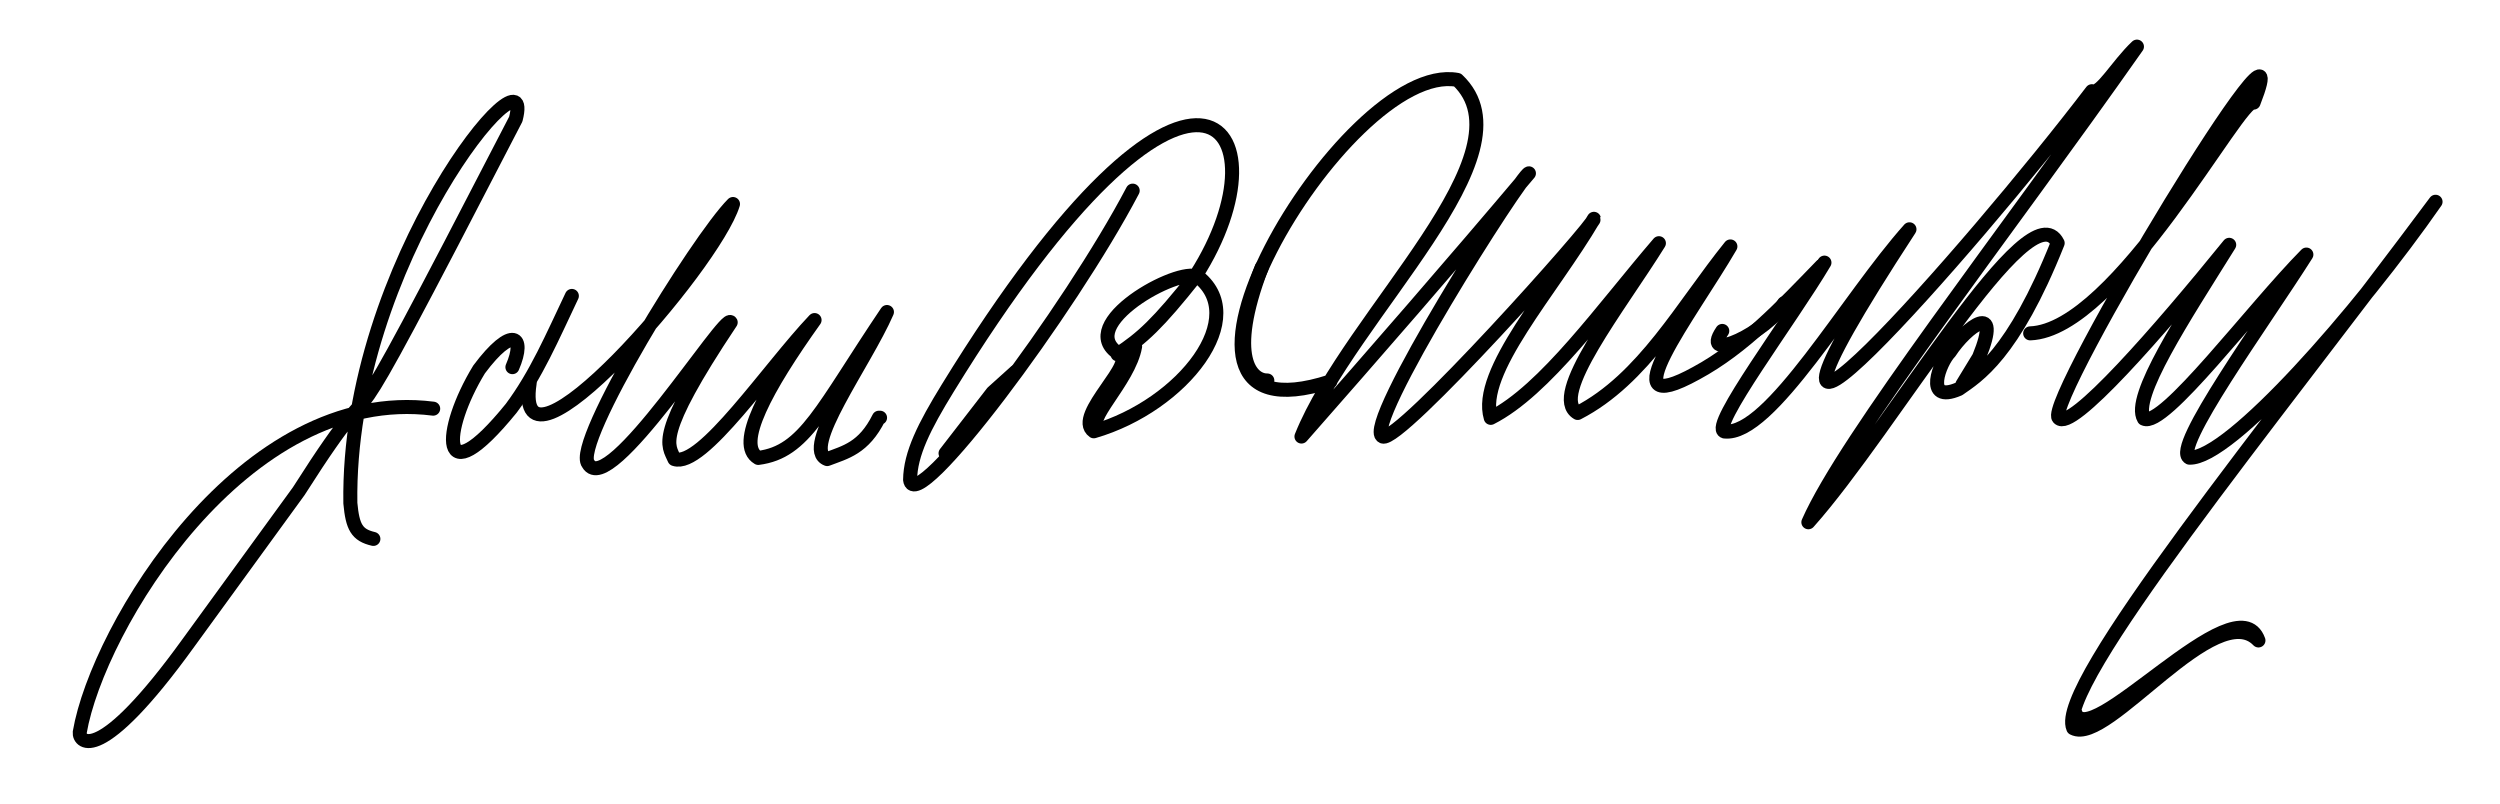
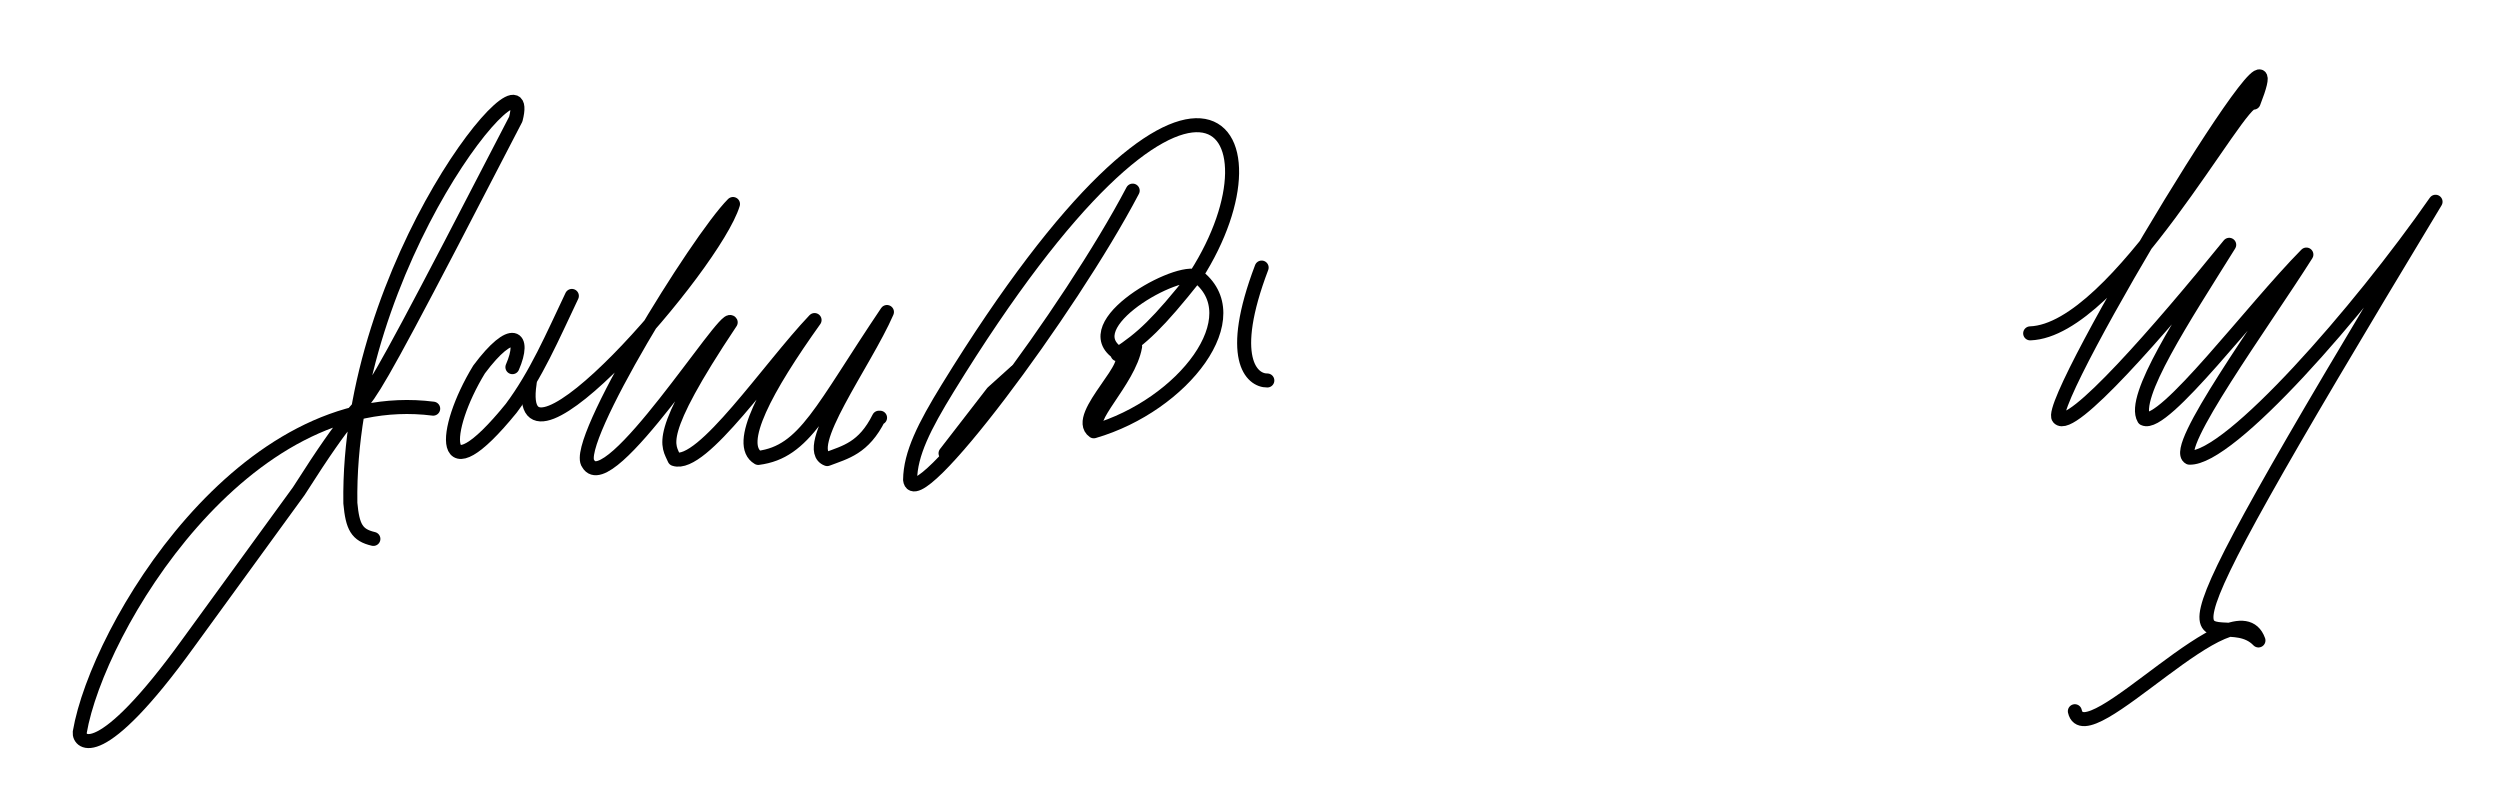
<svg xmlns="http://www.w3.org/2000/svg" version="1.0" width="535" height="172" id="svg2">
  <defs id="defs5" />
  <g id="g4072" style="stroke:#000000;stroke-width:3;stroke-linecap:round;stroke-linejoin:round;stroke-miterlimit:4;stroke-dasharray:none;stroke-opacity:1">
    <path d="M 92.703,87.453 C 52.097,82.305 20.873,134.445 17.066,156.697 C 16.827,158.913 21.29,163.943 40.322,137.579 L 63.925,105.125 C 86.605,69.486 65.579,112.184 110.375,25.5 C 114.96,7.836 74.192,56.099 74.976,107.673 C 75.445,112.774 76.359,114.508 79.906,115.328" id="path2456" style="fill:none;fill-rule:evenodd;stroke:#000000;stroke-width:3;stroke-linecap:round;stroke-linejoin:round;stroke-miterlimit:4;stroke-dasharray:none;stroke-opacity:1" />
    <path d="M 109.655,78.572 C 112.558,71.899 109.613,69.56 102.525,79.063 C 94.524,92.163 93.725,106.674 109.409,87.361 C 114.76,80.188 118.179,72.159 122.379,63.328" id="path3228" style="fill:none;fill-rule:evenodd;stroke:#000000;stroke-width:3;stroke-linecap:round;stroke-linejoin:round;stroke-miterlimit:4;stroke-dasharray:none;stroke-opacity:1" />
    <path d="M 113.343,82.014 C 109.639,106.455 152.847,56.876 156.861,43.659 C 149.271,51.27 122.372,94.962 125.882,99.224 C 130.243,106.91 155.277,66.801 156.369,68.983 C 139.936,93.598 143.075,95.205 144.322,98.241 C 150.258,100.21 164.565,78.736 174.318,68.491 C 163.912,83.074 157.361,95.141 162.27,97.995 C 172.259,96.698 175.693,87.733 189.807,66.77 C 185.078,77.65 171.261,96.103 177.022,98.241 C 180.894,96.766 184.845,95.916 188.086,89.39 L 188.332,89.39" id="path3236" style="fill:none;fill-rule:evenodd;stroke:#000000;stroke-width:3;stroke-linecap:round;stroke-linejoin:round;stroke-miterlimit:4;stroke-dasharray:none;stroke-opacity:1" />
    <path d="M 242.396,40.794 C 228.99,66.359 195.739,110.855 194.761,102.685 C 194.819,97.142 197.789,91.237 202.809,83.071 C 255.545,-2.708 276.341,26.901 255.957,58.874 C 267.973,67.611 253.208,86.734 234.069,92.298 C 229.457,89.059 244.261,76.869 239.154,75.821 C 244.417,72.349 247.713,69.38 255.87,59.092 C 250.734,57.737 228.59,70.477 240.449,76.251" id="path3238" style="fill:none;fill-rule:evenodd;stroke:#000000;stroke-width:3;stroke-linecap:round;stroke-linejoin:round;stroke-miterlimit:4;stroke-dasharray:none;stroke-opacity:1" />
-     <path d="M 284.699,81.634 C 238.682,96.6 287.658,12.63 311.891,17.098 C 328.572,32.855 289.058,67.109 278.511,93.419 C 294.365,75.386 310.415,56.963 327.19,37.091 C 325.727,37.091 291.211,91.398 295.896,93.419 C 299.411,94.935 341.395,47.866 341.098,46.827 C 332.097,62.202 316.078,79.589 319.019,89.42 C 330.669,83.521 342.926,66.095 355.006,52.042 C 346.563,65.621 331.367,84.74 337.621,88.377 C 351.714,81.117 360.013,65.488 370.305,52.737 C 361.908,67.182 343.694,90.523 363.003,79.858 C 373.166,74.376 381.411,65.538 389.776,56.91" id="path3240" style="fill:none;fill-rule:evenodd;stroke:#000000;stroke-width:3;stroke-linecap:round;stroke-linejoin:round;stroke-miterlimit:4;stroke-dasharray:none;stroke-opacity:1" />
-     <path d="M 390.432,56.198 C 383.302,68.245 365.789,91.417 369.042,92.34 C 378.791,93.419 395.338,63.91 408.626,49.068 C 360.604,122.647 421.621,53.696 447.664,19.517 C 449.586,20.338 453.039,14.017 457.307,9.976 C 428.816,50.539 394.915,93.733 386.99,111.763 C 404.775,91.837 434.351,39.941 440.342,52.018 C 430.77,76.051 423.053,80.54 419.198,83.243 C 411.508,86.572 415.179,77.4 417.234,75.362 C 420.86,69.826 428.519,64.245 423.507,76.447 L 419.947,82.292" id="path3242" style="fill:none;fill-rule:evenodd;stroke:#000000;stroke-width:3;stroke-linecap:round;stroke-linejoin:round;stroke-miterlimit:4;stroke-dasharray:none;stroke-opacity:1" />
    <path id="path3244" style="fill:none;fill-rule:evenodd;stroke:#000000;stroke-width:3;stroke-linecap:round;stroke-linejoin:round;stroke-miterlimit:4;stroke-dasharray:none;stroke-opacity:1" />
-     <path d="M 434.456,71.34 C 453.088,70.697 479.53,20.206 482.266,21.966 C 493.657,-7.126 437.468,85.912 440.541,89.42 C 443.136,92.544 462.031,70.923 477.05,52.39 C 467.243,68.115 456.079,85.051 458.796,89.594 C 463.032,91.676 481.967,66.198 493.566,54.476 C 484.3,69.127 464.703,95.981 468.531,97.939 C 477.101,98.326 504.808,66.762 521.209,43.176 C 485.647,90.929 439.746,146.714 443.671,155.832 C 450.952,159.598 474.07,127.41 483.309,137.056 C 478.661,124.09 446.264,162.207 444.018,152.2" id="path3246" style="fill:none;fill-rule:evenodd;stroke:#000000;stroke-width:3;stroke-linecap:round;stroke-linejoin:round;stroke-miterlimit:4;stroke-dasharray:none;stroke-opacity:1" />
+     <path d="M 434.456,71.34 C 453.088,70.697 479.53,20.206 482.266,21.966 C 493.657,-7.126 437.468,85.912 440.541,89.42 C 443.136,92.544 462.031,70.923 477.05,52.39 C 467.243,68.115 456.079,85.051 458.796,89.594 C 463.032,91.676 481.967,66.198 493.566,54.476 C 484.3,69.127 464.703,95.981 468.531,97.939 C 477.101,98.326 504.808,66.762 521.209,43.176 C 450.952,159.598 474.07,127.41 483.309,137.056 C 478.661,124.09 446.264,162.207 444.018,152.2" id="path3246" style="fill:none;fill-rule:evenodd;stroke:#000000;stroke-width:3;stroke-linecap:round;stroke-linejoin:round;stroke-miterlimit:4;stroke-dasharray:none;stroke-opacity:1" />
    <path d="M 269.992,57.258 C 262.613,76.663 267.843,81.478 271.209,81.423" id="path4064" style="fill:none;fill-rule:evenodd;stroke:#000000;stroke-width:3;stroke-linecap:round;stroke-linejoin:round;stroke-miterlimit:4;stroke-dasharray:none;stroke-opacity:1" />
    <path d="M 235.476,91.48 C 231.467,90.599 241.624,81.602 242.914,74.146" id="path4066" style="fill:none;fill-rule:evenodd;stroke:#000000;stroke-width:3;stroke-linecap:round;stroke-linejoin:round;stroke-miterlimit:4;stroke-dasharray:none;stroke-opacity:1" />
    <path d="M 202.346,97.011 L 212.426,83.981 L 217.344,79.555" id="path4068" style="fill:none;fill-rule:evenodd;stroke:#000000;stroke-width:3;stroke-linecap:round;stroke-linejoin:round;stroke-miterlimit:4;stroke-dasharray:none;stroke-opacity:1" />
-     <path d="M 381.779,64.907 C 378.382,70.954 363.705,77.987 368.566,70.818" id="path4070" style="fill:none;fill-rule:evenodd;stroke:#000000;stroke-width:3;stroke-linecap:round;stroke-linejoin:round;stroke-miterlimit:4;stroke-dasharray:none;stroke-opacity:1" />
  </g>
</svg>